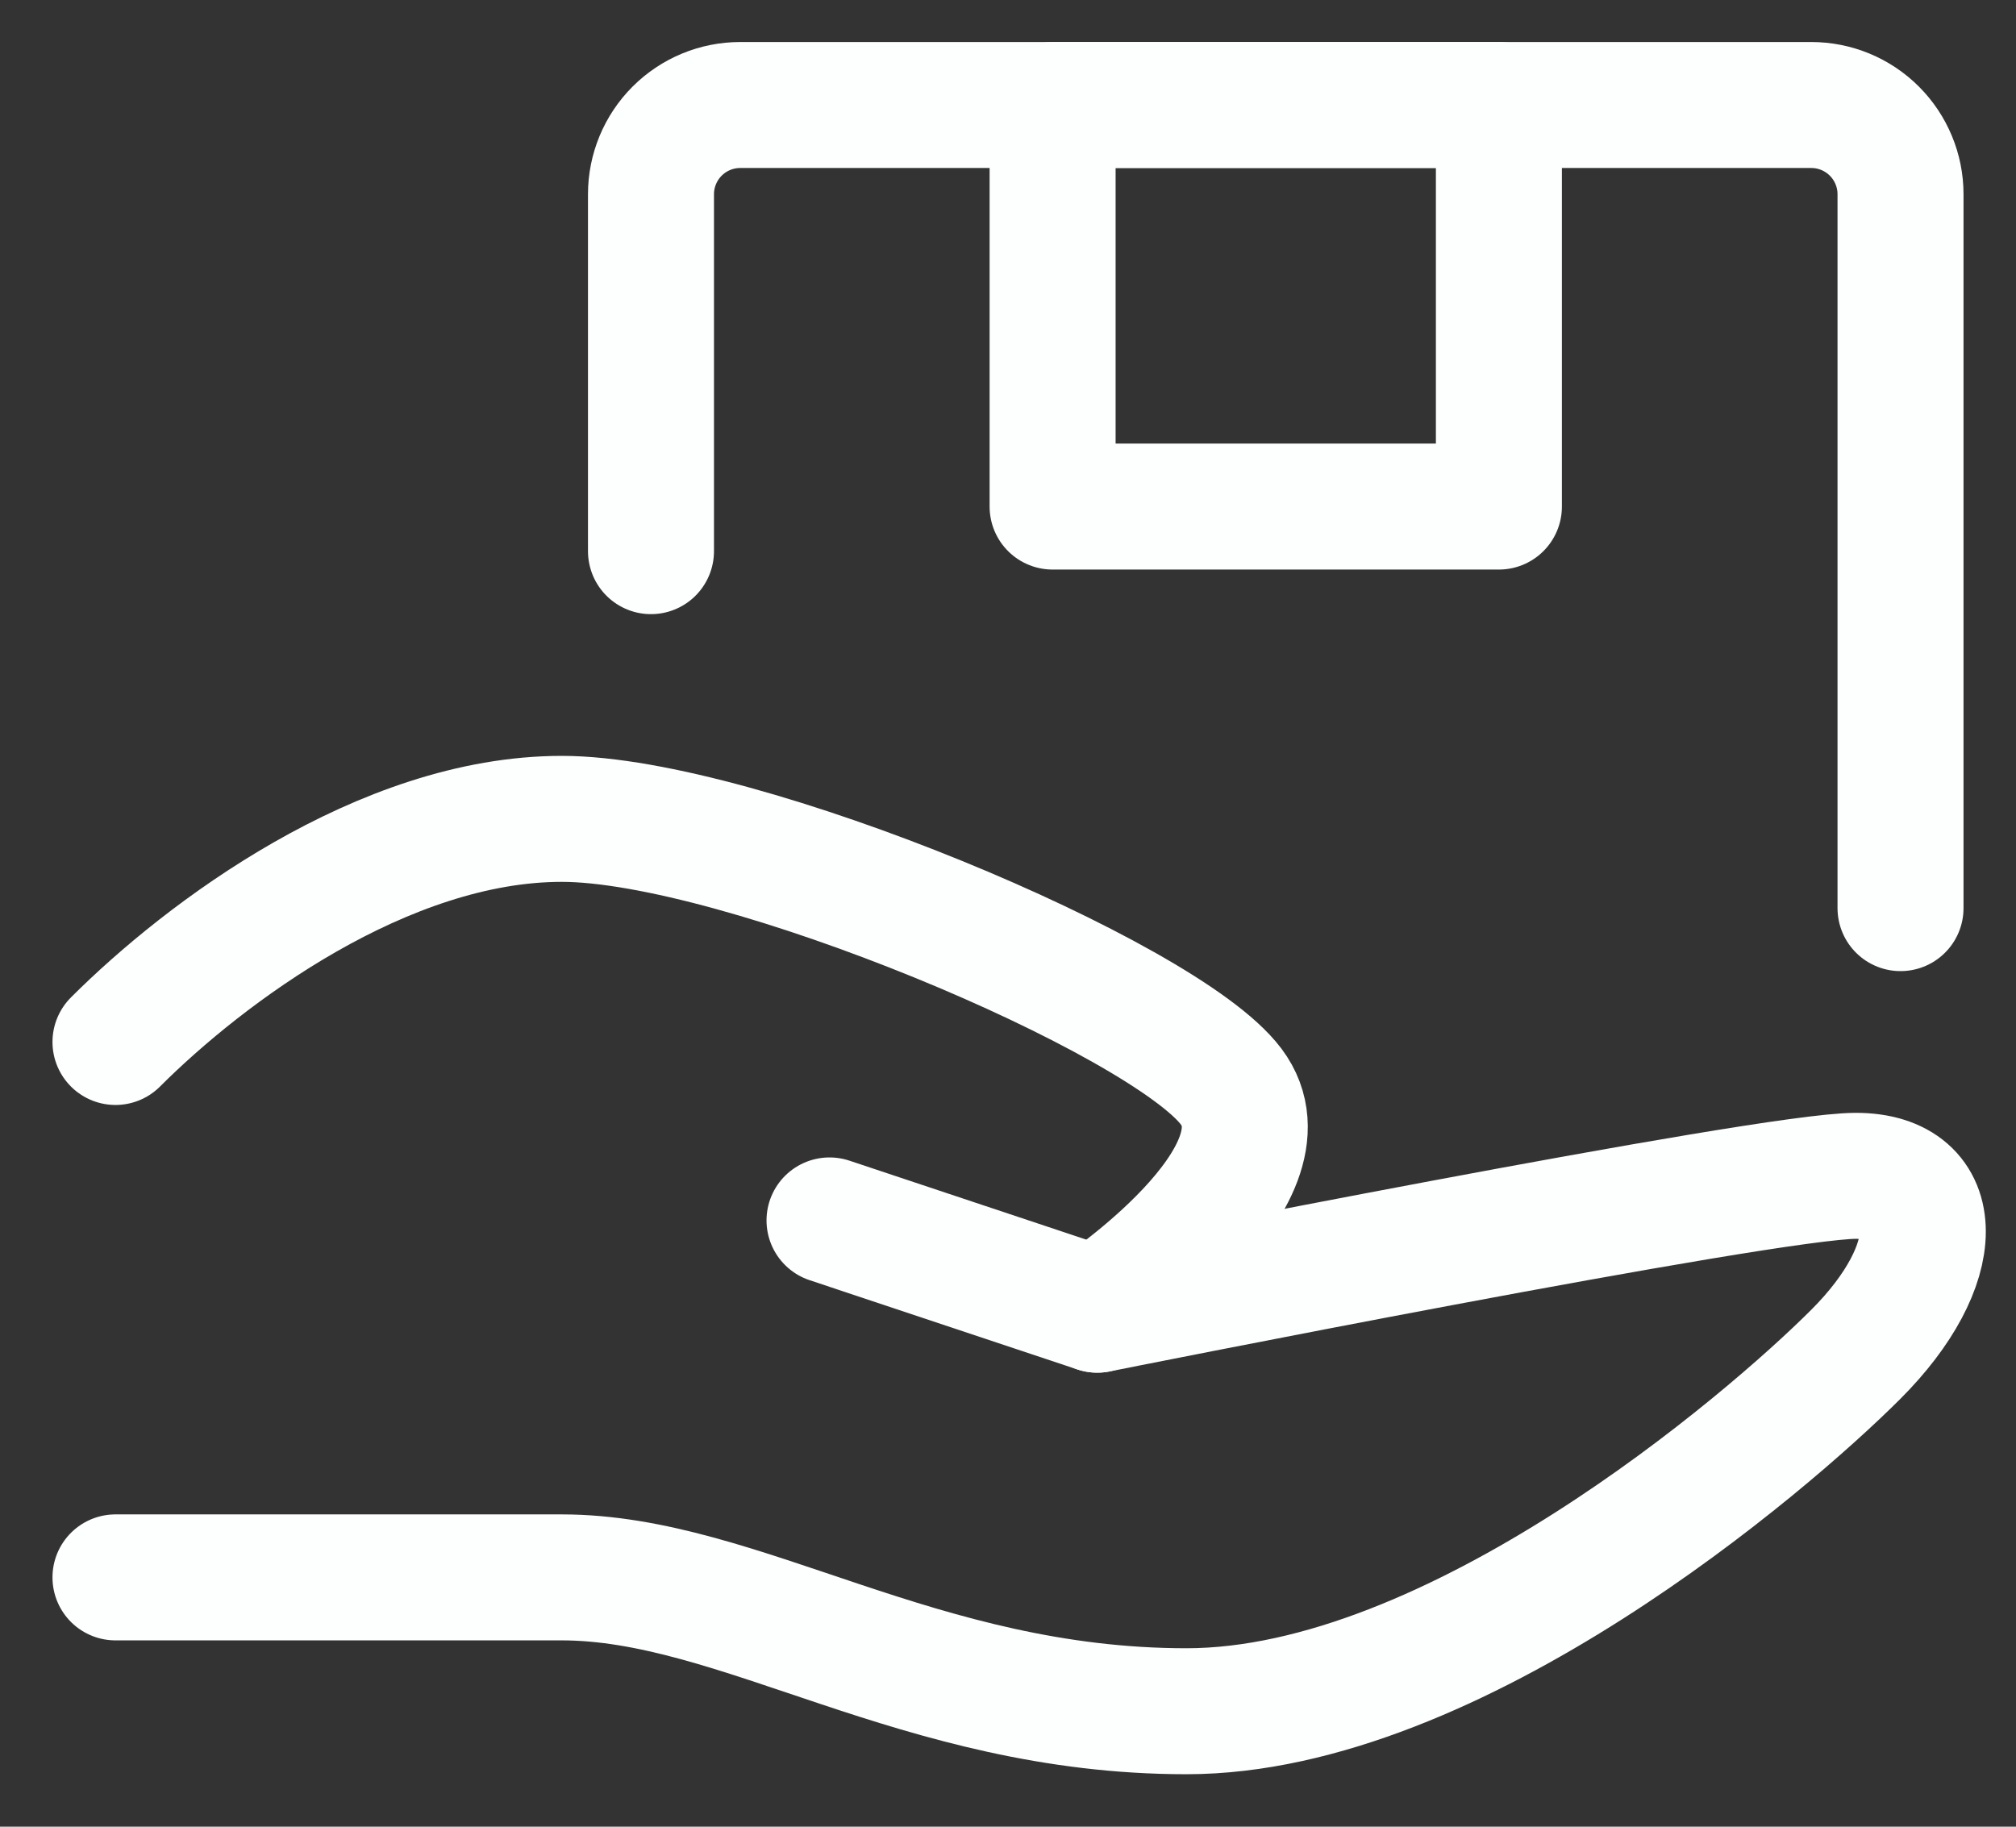
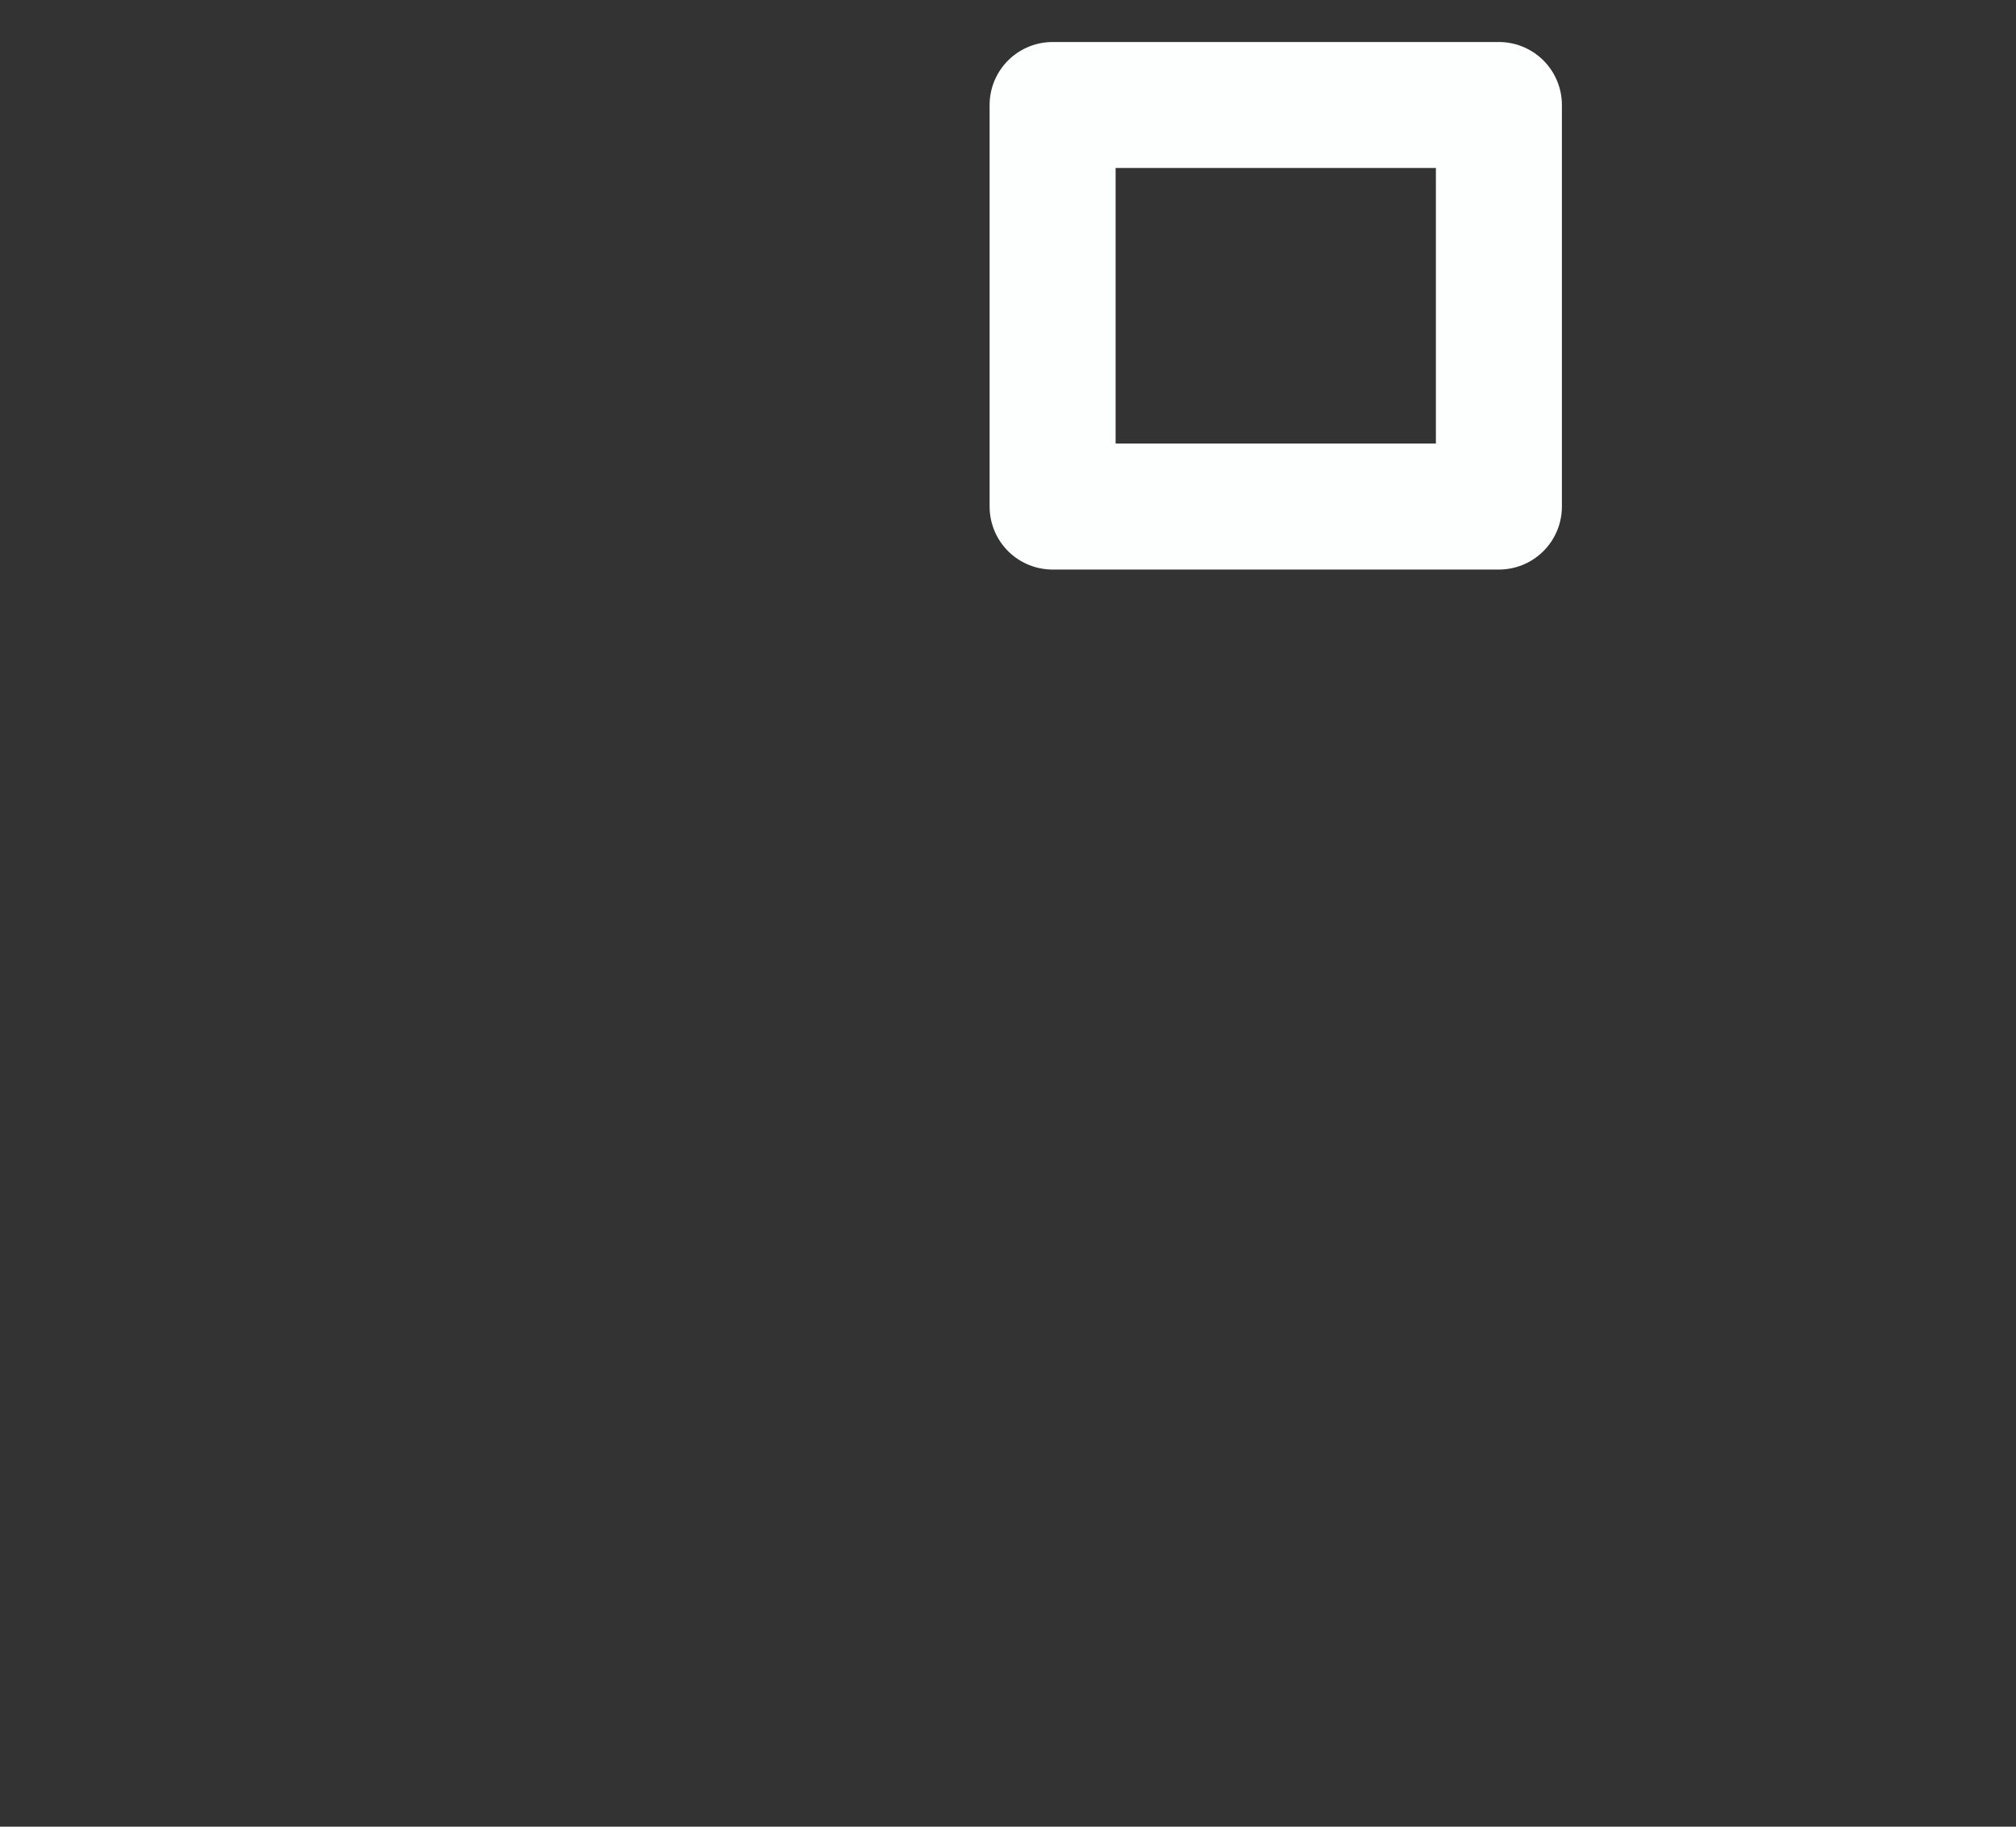
<svg xmlns="http://www.w3.org/2000/svg" width="32" height="29" viewBox="0 0 32 29" fill="none">
  <rect x="0" y="0" width="32" height="29" fill="#333333" stroke="none" />
  <g id="Group">
-     <path id="Vector" d="M13.167 19.375L17.417 20.792C17.417 20.792 28.042 18.667 29.458 18.667C30.875 18.667 30.875 20.083 29.458 21.5C28.042 22.917 23.083 27.167 18.833 27.167C14.583 27.167 11.75 25.042 8.917 25.042H1.833" stroke="#FDFEFE" stroke-width="2" stroke-linecap="round" stroke-linejoin="round" />
-     <path id="Vector_2" d="M1.833 16.542C3.25 15.125 6.083 13 8.917 13C11.75 13 18.479 15.833 19.542 17.25C20.604 18.667 17.417 20.792 17.417 20.792M10.333 8.75V3.083C10.333 2.708 10.483 2.347 10.748 2.082C11.014 1.816 11.374 1.667 11.75 1.667H28.75C29.126 1.667 29.486 1.816 29.752 2.082C30.017 2.347 30.167 2.708 30.167 3.083V14.417" stroke="#FDFEFE" stroke-width="2" stroke-linecap="round" stroke-linejoin="round" />
    <path id="Vector_3" d="M16.708 1.667H23.792V8.042H16.708V1.667Z" stroke="#FDFEFE" stroke-width="2" stroke-linecap="round" stroke-linejoin="round" />
  </g>
</svg>